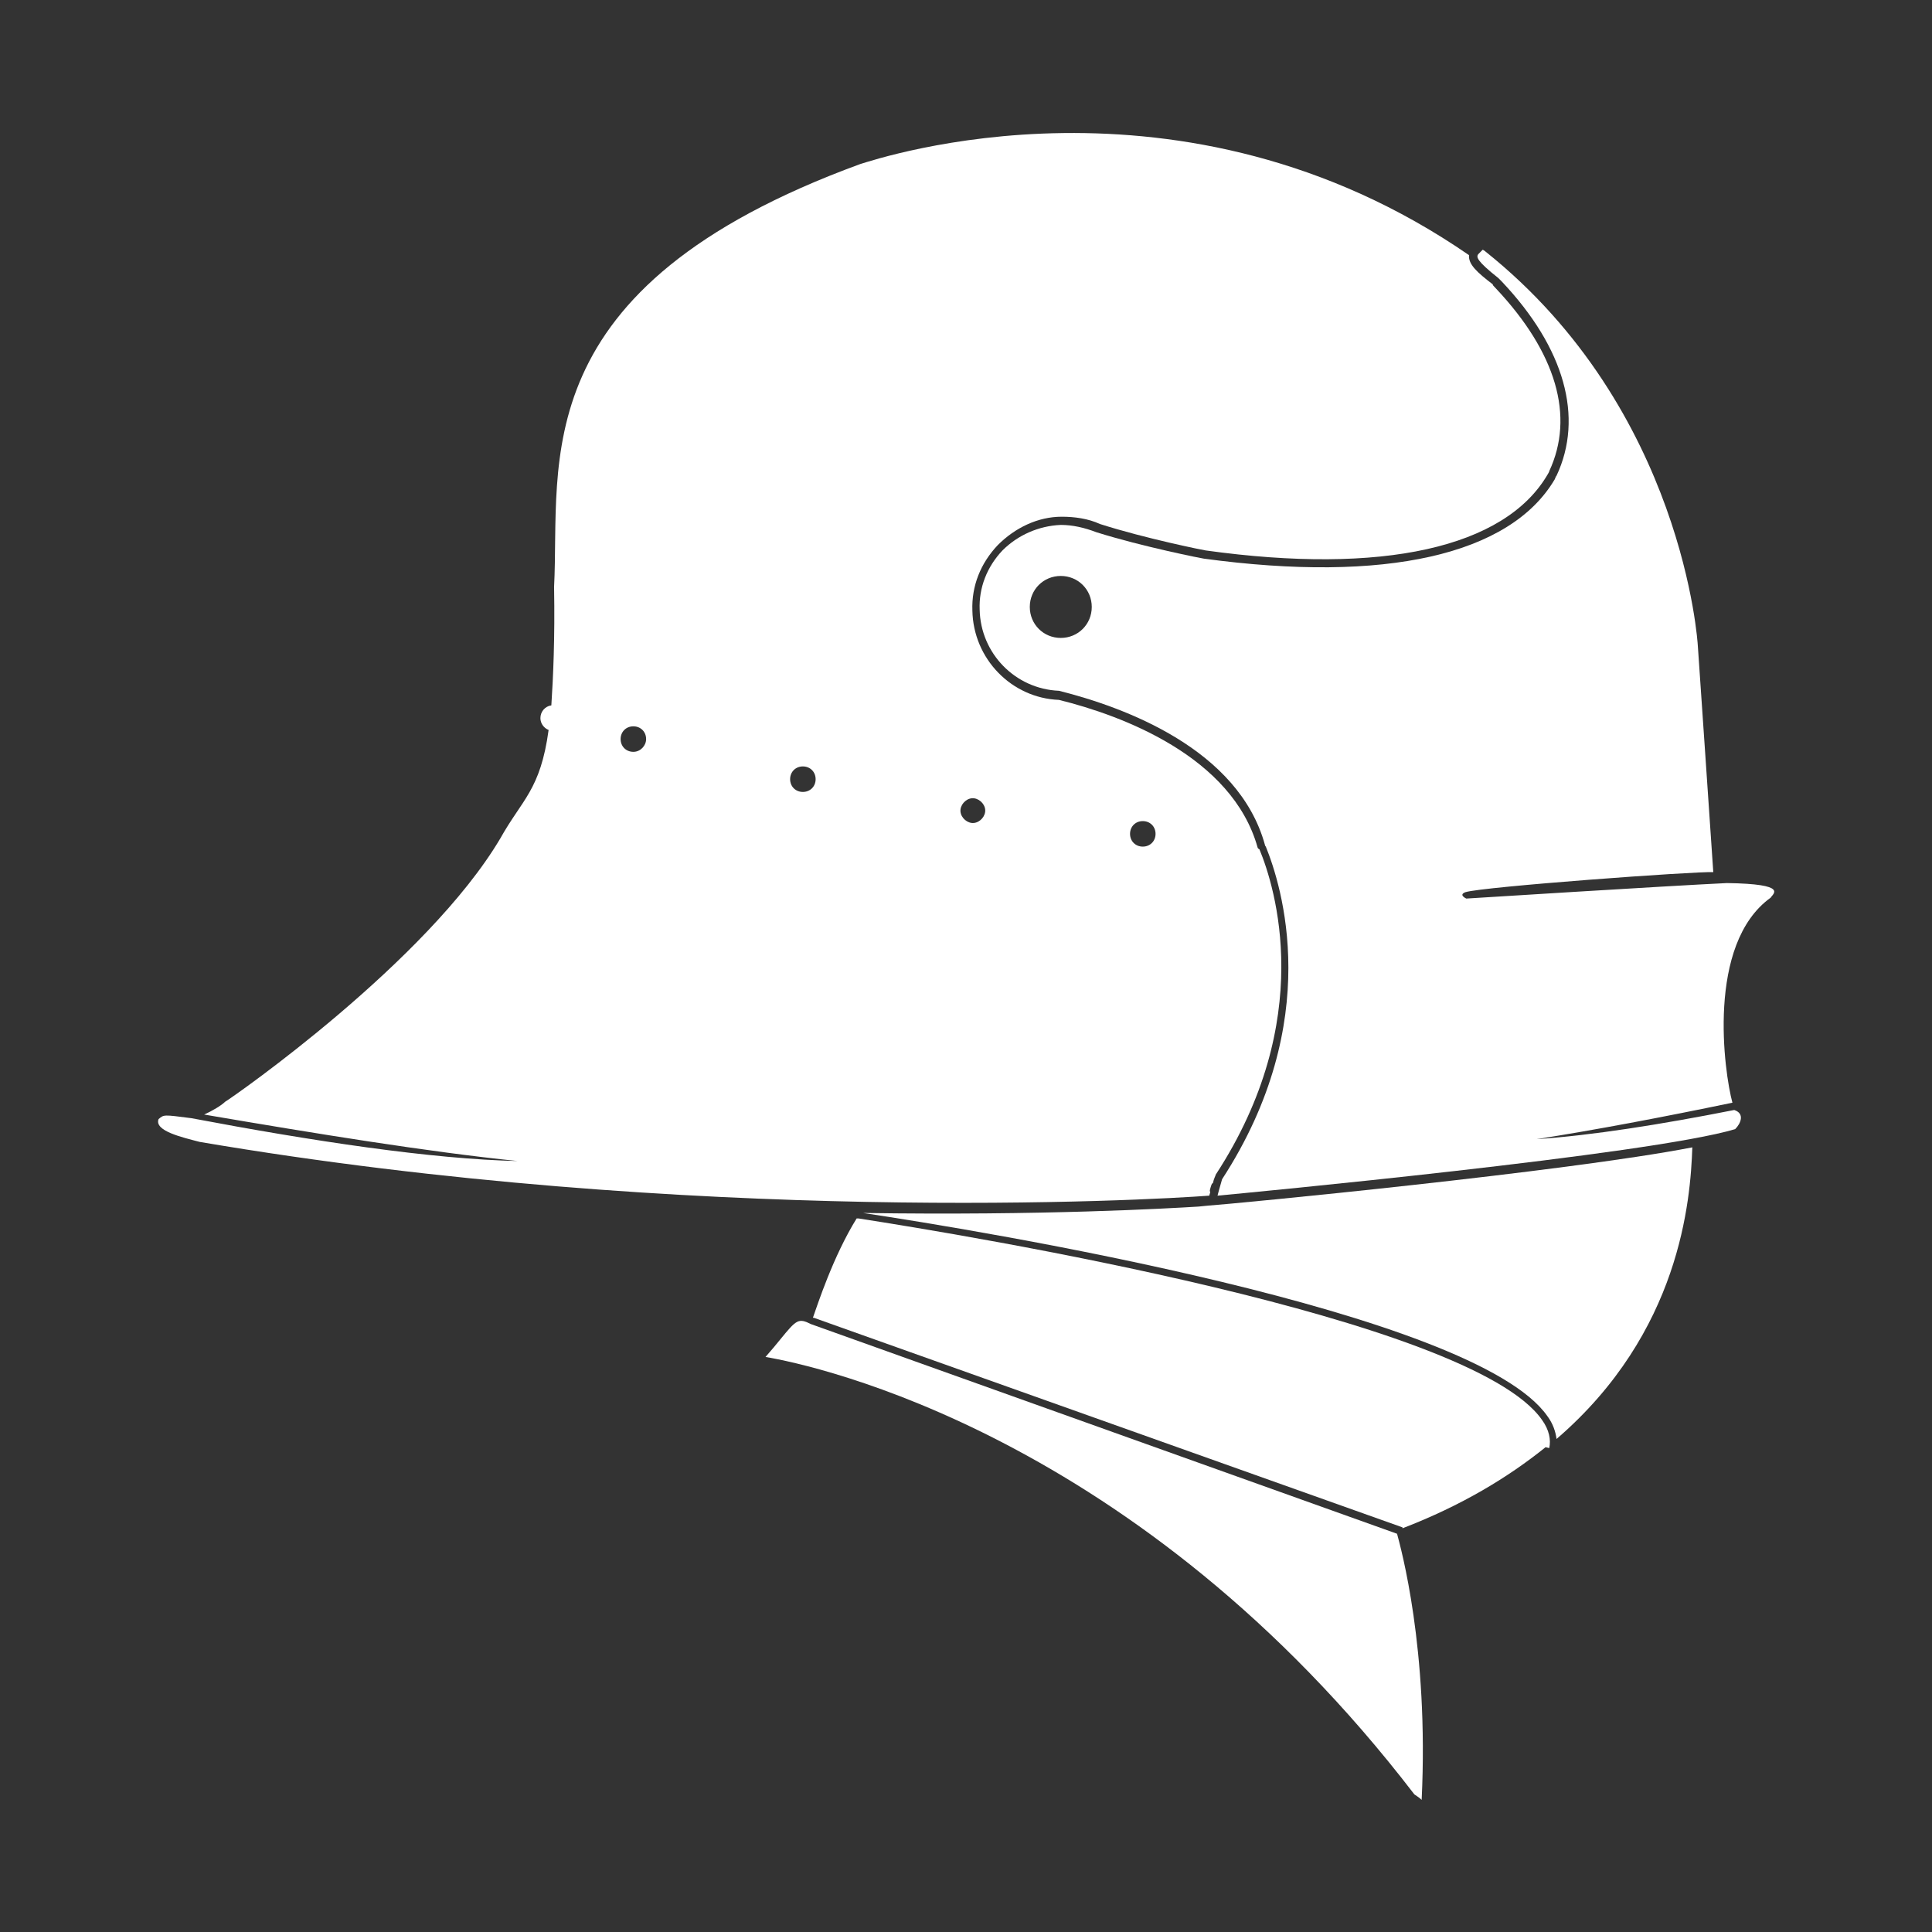
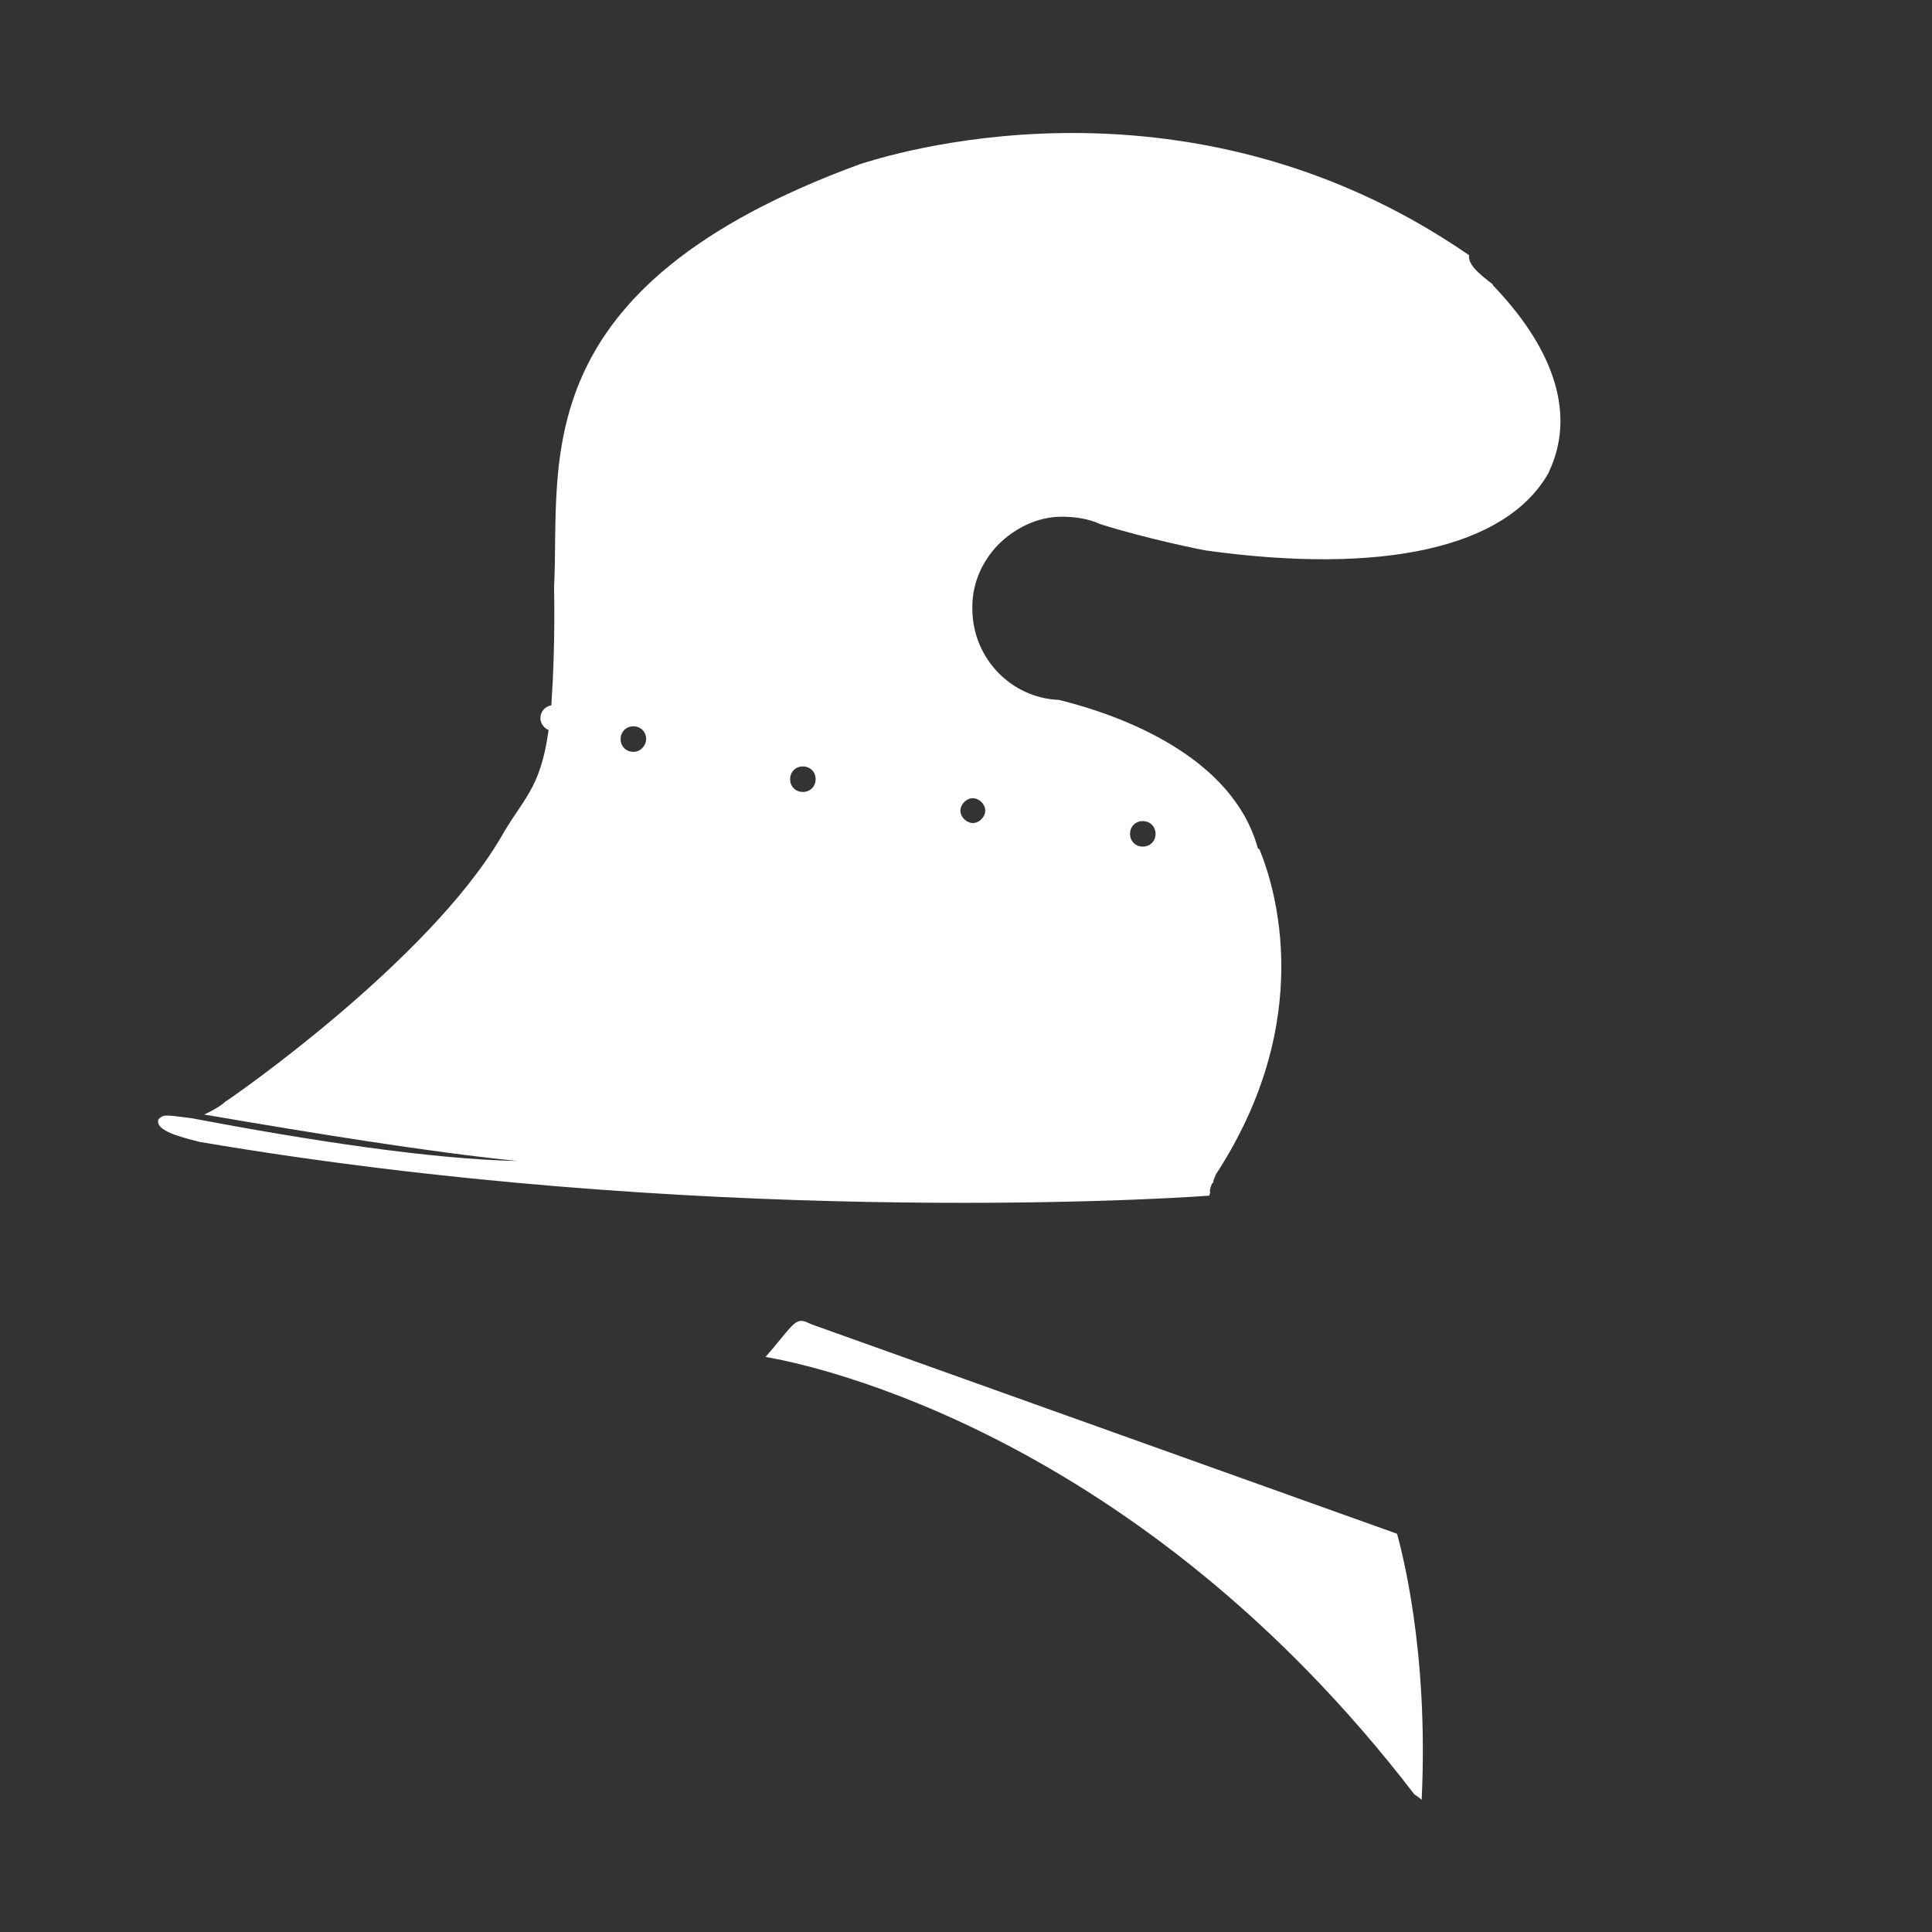
<svg xmlns="http://www.w3.org/2000/svg" xml:space="preserve" viewBox="0 0 212 212" y="0px" x="0px" id="Ebene_1" version="1.0">
  <rect x="0" y="0" width="212" height="212" fill="#333333" stroke="none" />
  <g>
-     <path d="M190.1,121c-0.9-3.3-2.9-17.4,4.2-22.5c0.2-0.4,2.1-1.5-4.8-1.6c-6.4,0.3-28.6,1.7-28.6,1.7   s-0.9-0.4-0.1-0.7c1.9-0.6,25.2-2.3,27.2-2.2c-0.1-1.6-1.7-24.9-1.7-24.9S184.8,45,163,27.6c0,0-0.1-0.1-0.3-0.2   c-0.2,0.2-0.4,0.4-0.5,0.5c-0.2,0.3-0.2,0.7,2.2,2.6c0.1,0.1,0.2,0.2,0.4,0.4c6.9,7.3,9,14.9,6,21.3c-0.1,0.1-0.1,0.2-0.2,0.4   c-4.9,8.3-18.6,11.4-38.5,8.7c-0.1,0-6.7-1.3-11.8-2.9c-1.3-0.5-2.6-0.8-3.9-0.8c-2.4,0.1-4.7,1.1-6.4,2.8   c-1.7,1.8-2.6,4.1-2.5,6.5c0.1,4.8,3.9,8.7,8.7,8.9c7.2,1.8,19.7,6.4,22.6,16.9c0,0,0,0.1,0.1,0.2c1.7,4.2,6.5,19.1-4.8,36.5   c-0.1,0.4-0.3,1-0.5,1.8c3.2-0.3,47.5-4.5,56.8-7.3c0.6-0.6,1.1-1.7-0.1-2.1l0,0c-8.1,1.6-15.7,2.8-21.7,3.2   C175,124,182.4,122.6,190.1,121z M116.4,70c-1.9,0-3.4-1.5-3.4-3.4s1.5-3.4,3.4-3.4s3.4,1.5,3.4,3.4S118.3,70,116.4,70z" fill="#FFFFFF" />
    <path d="M132.7,130.8c0.1-0.4,0.2-0.7,0.3-1C132.8,130,132.5,130.5,132.7,130.8z" fill="#FFFFFF" />
-     <path d="M185.7,125.9c-13.9,2.7-50.3,6.2-53.2,6.4l-1,0.1c0,0.1,0,0,0,0c-3.3,0.2-17.1,1-36.8,0.7   c12.7,1.9,67.1,10.8,75.1,22.3c0.6,0.8,0.9,1.7,1,2.5C184.4,146.2,185.5,131.7,185.7,125.9z" fill="#FFFFFF" />
-     <path d="M169.2,155.8c-7.8-11.2-63.4-20.3-75-22.1c-0.1,0-0.2,0-0.2,0c-2.6,4.2-4.3,9.5-4.8,10.9c0,0,0,0,0.1,0   l64.6,23v0.1c6.5-2.5,11.6-5.6,15.7-8.9l0.4,0.1C170.2,158,170,156.9,169.2,155.8z" fill="#FFFFFF" />
    <path d="M89,145.3c-1.4-0.7-1.6-0.5-3.4,1.7c-0.4,0.5-0.9,1.1-1.6,1.9c5.4,0.9,40.9,8.5,71.2,48   c0.3,0.2,0.6,0.4,0.8,0.6c0.8-16.6-2.3-27.7-2.7-29.2L89,145.3z" fill="#FFFFFF" />
    <path d="M164.1,31.6c-0.2-0.2-0.3-0.3-0.3-0.4c-1.7-1.3-2.7-2.2-2.6-3.2C129.6,6.2,96.4,17.4,94.4,18   C57.2,31.6,61.5,50.8,60.8,64.4c0.1,5.7-0.1,9.9-0.3,13c-0.7,0.1-1.2,0.7-1.2,1.4c0,0.6,0.4,1.1,0.9,1.3c-0.9,6.6-2.9,7.6-5.3,11.9   c-8,13.5-29.2,28.3-30.2,28.9c-0.4,0.4-1.4,1-2.3,1.4c12.3,2.1,24.6,4.1,34.4,5.1c-9.4-0.2-22.6-2.2-35.8-4.7   c-3.1-0.4-3-0.4-3.6,0.1c-0.5,1.3,2.6,2,4.5,2.5c54.1,9.2,104.2,6.4,110.8,5.9c0-0.1,0.1-0.3,0.1-0.4c-0.2-0.3,0-0.8,0.3-1   c0.1-0.5,0.3-0.8,0.3-0.9c11.1-17,6.5-31.6,4.8-35.7C138,93.1,138,93,138,93c-2.8-10-14.9-14.5-21.8-16.2c-5.2-0.2-9.4-4.5-9.5-9.8   c-0.1-2.7,0.9-5.2,2.8-7.2c1.9-1.9,4.4-3.1,7-3.1c1.4,0,2.9,0.2,4.2,0.8c5,1.6,11.5,2.9,11.6,2.9c19.4,2.7,32.8-0.3,37.5-8.3   c0.1-0.2,0.2-0.3,0.2-0.4C172.8,45.7,170.8,38.7,164.1,31.6z M69.5,82.5c-0.8,0-1.4-0.6-1.4-1.4s0.6-1.4,1.4-1.4s1.4,0.6,1.4,1.4   C70.9,81.8,70.3,82.5,69.5,82.5z M88.1,86.9c-0.8,0-1.4-0.6-1.4-1.4s0.6-1.4,1.4-1.4s1.4,0.6,1.4,1.4S88.9,86.9,88.1,86.9z    M125.4,90.1c0.8,0,1.4,0.6,1.4,1.4s-0.6,1.4-1.4,1.4s-1.4-0.6-1.4-1.4S124.6,90.1,125.4,90.1z M106.9,87.6   c0.7,0.1,1.3,0.8,1.2,1.5c-0.1,0.7-0.8,1.3-1.5,1.2c-0.7-0.1-1.3-0.8-1.2-1.5C105.5,88.1,106.2,87.5,106.9,87.6z" fill="#FFFFFF" />
  </g>
</svg>